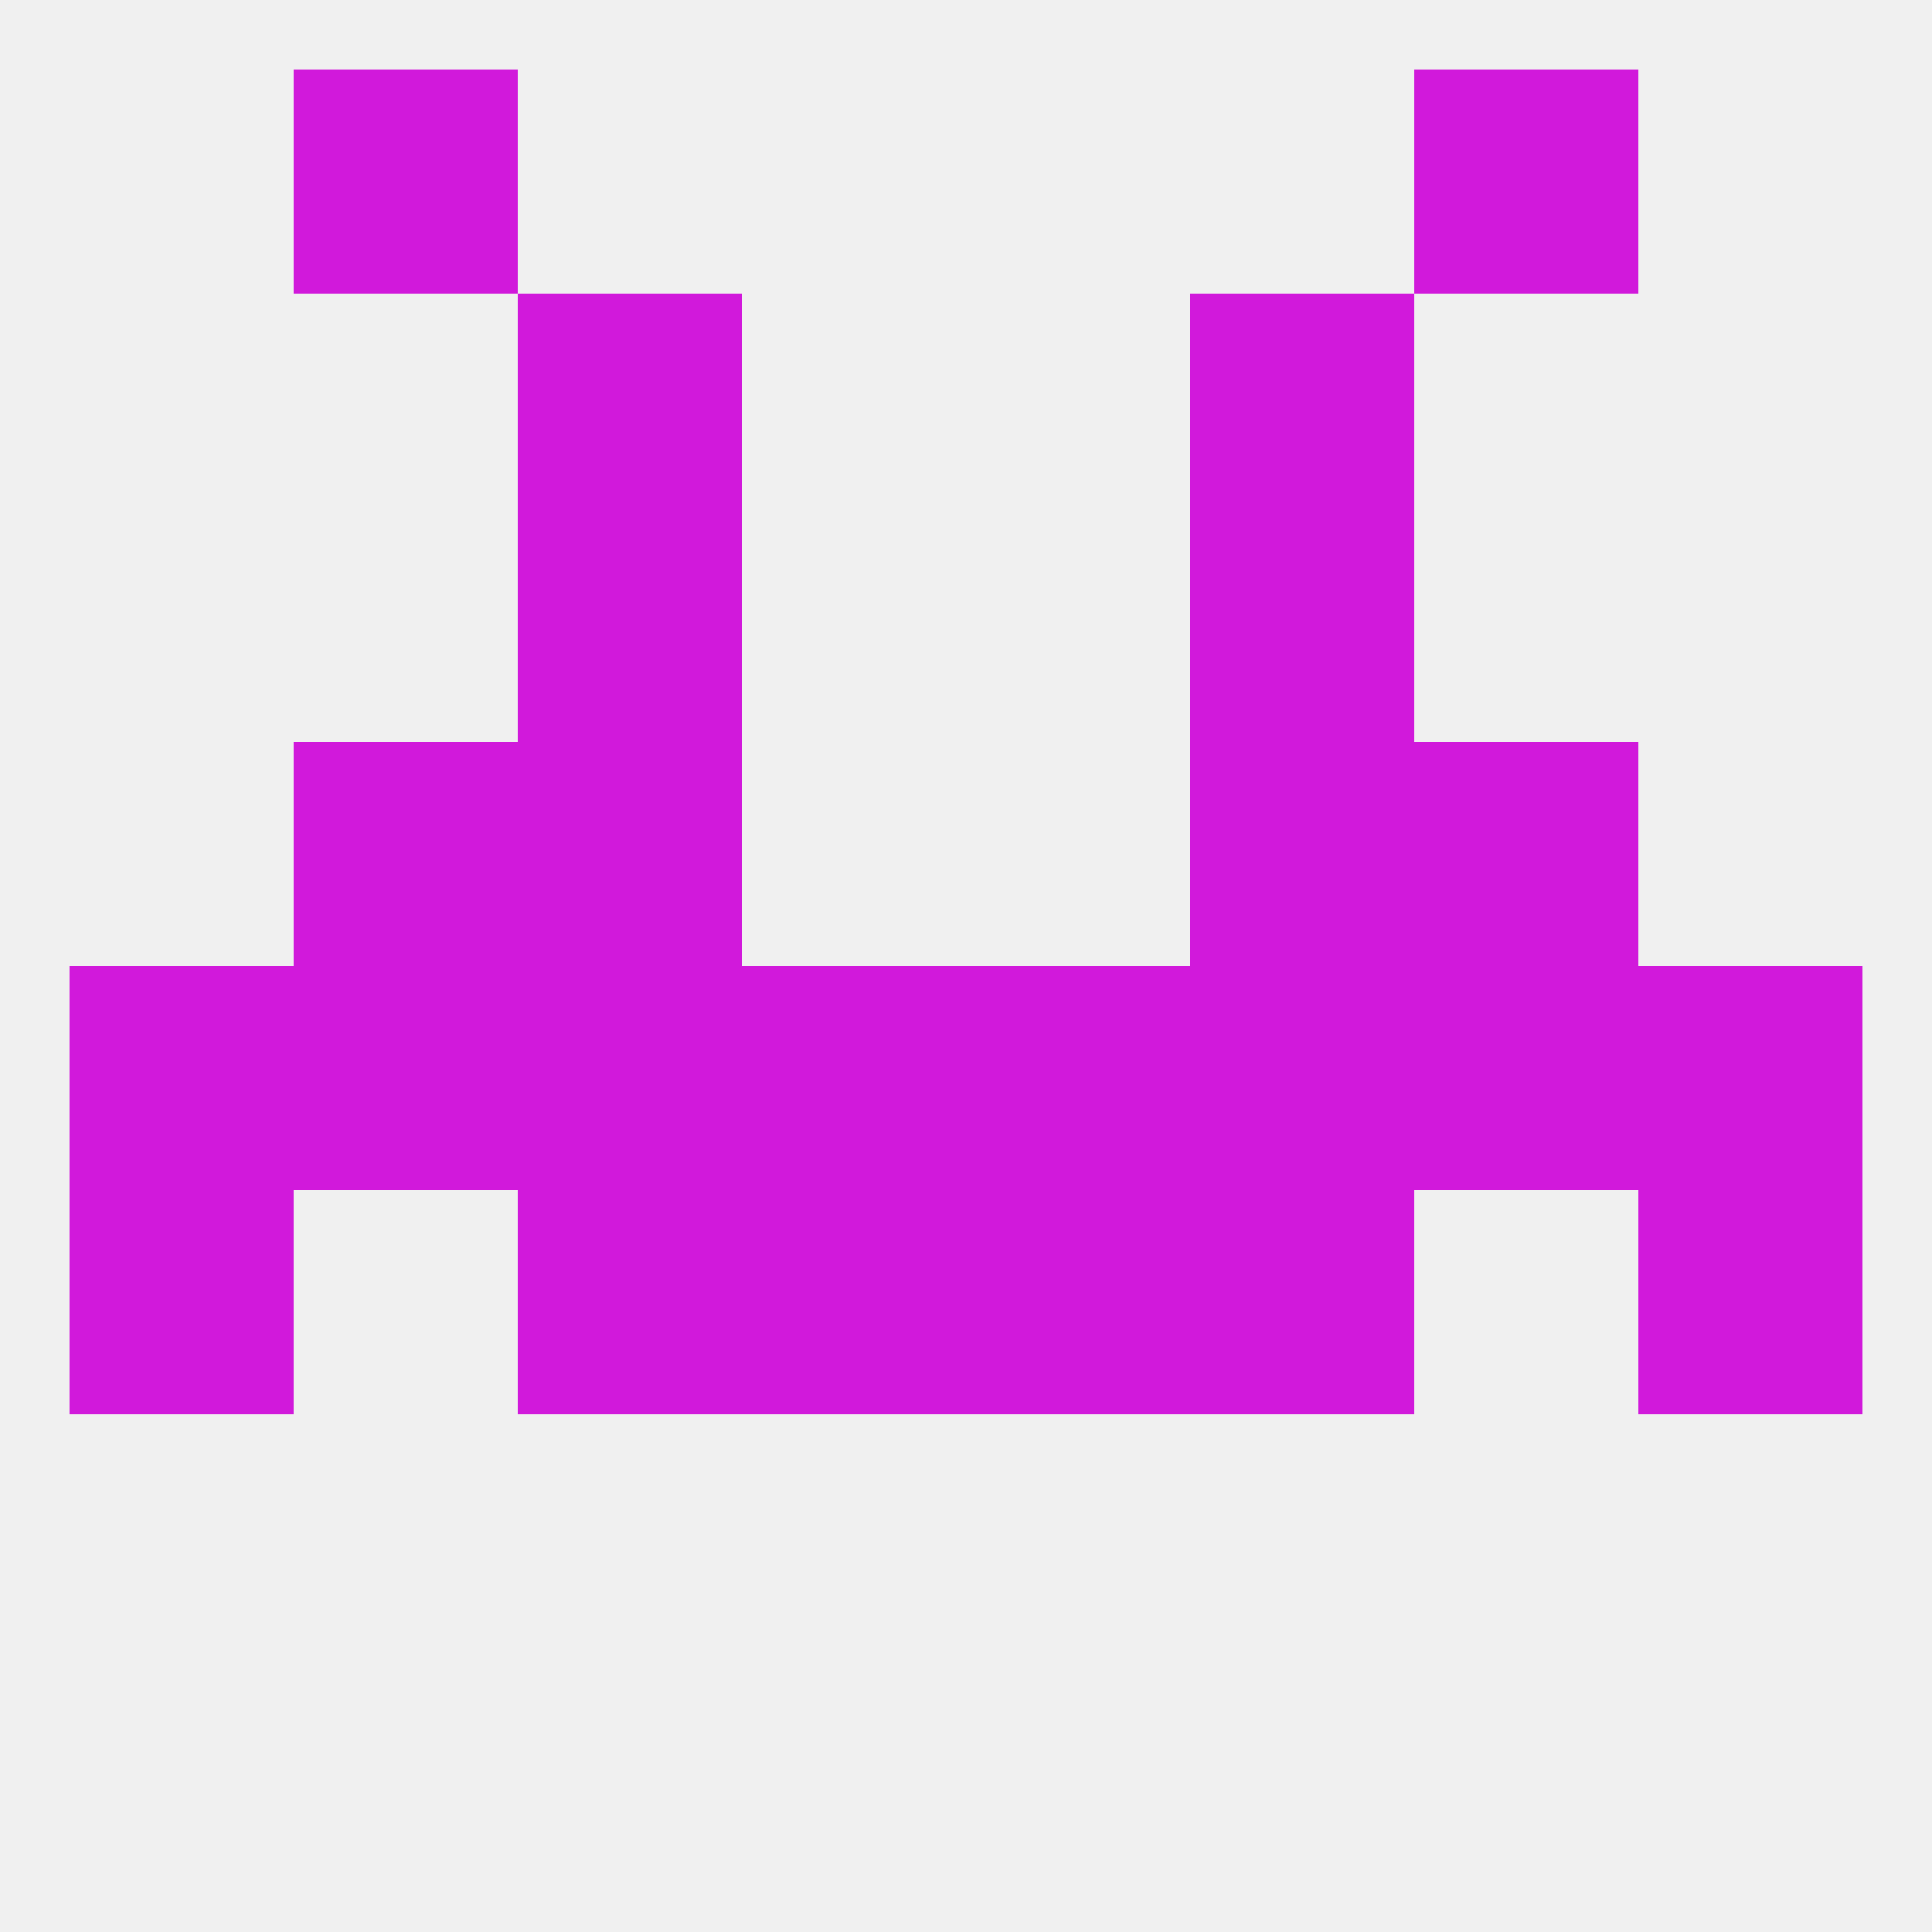
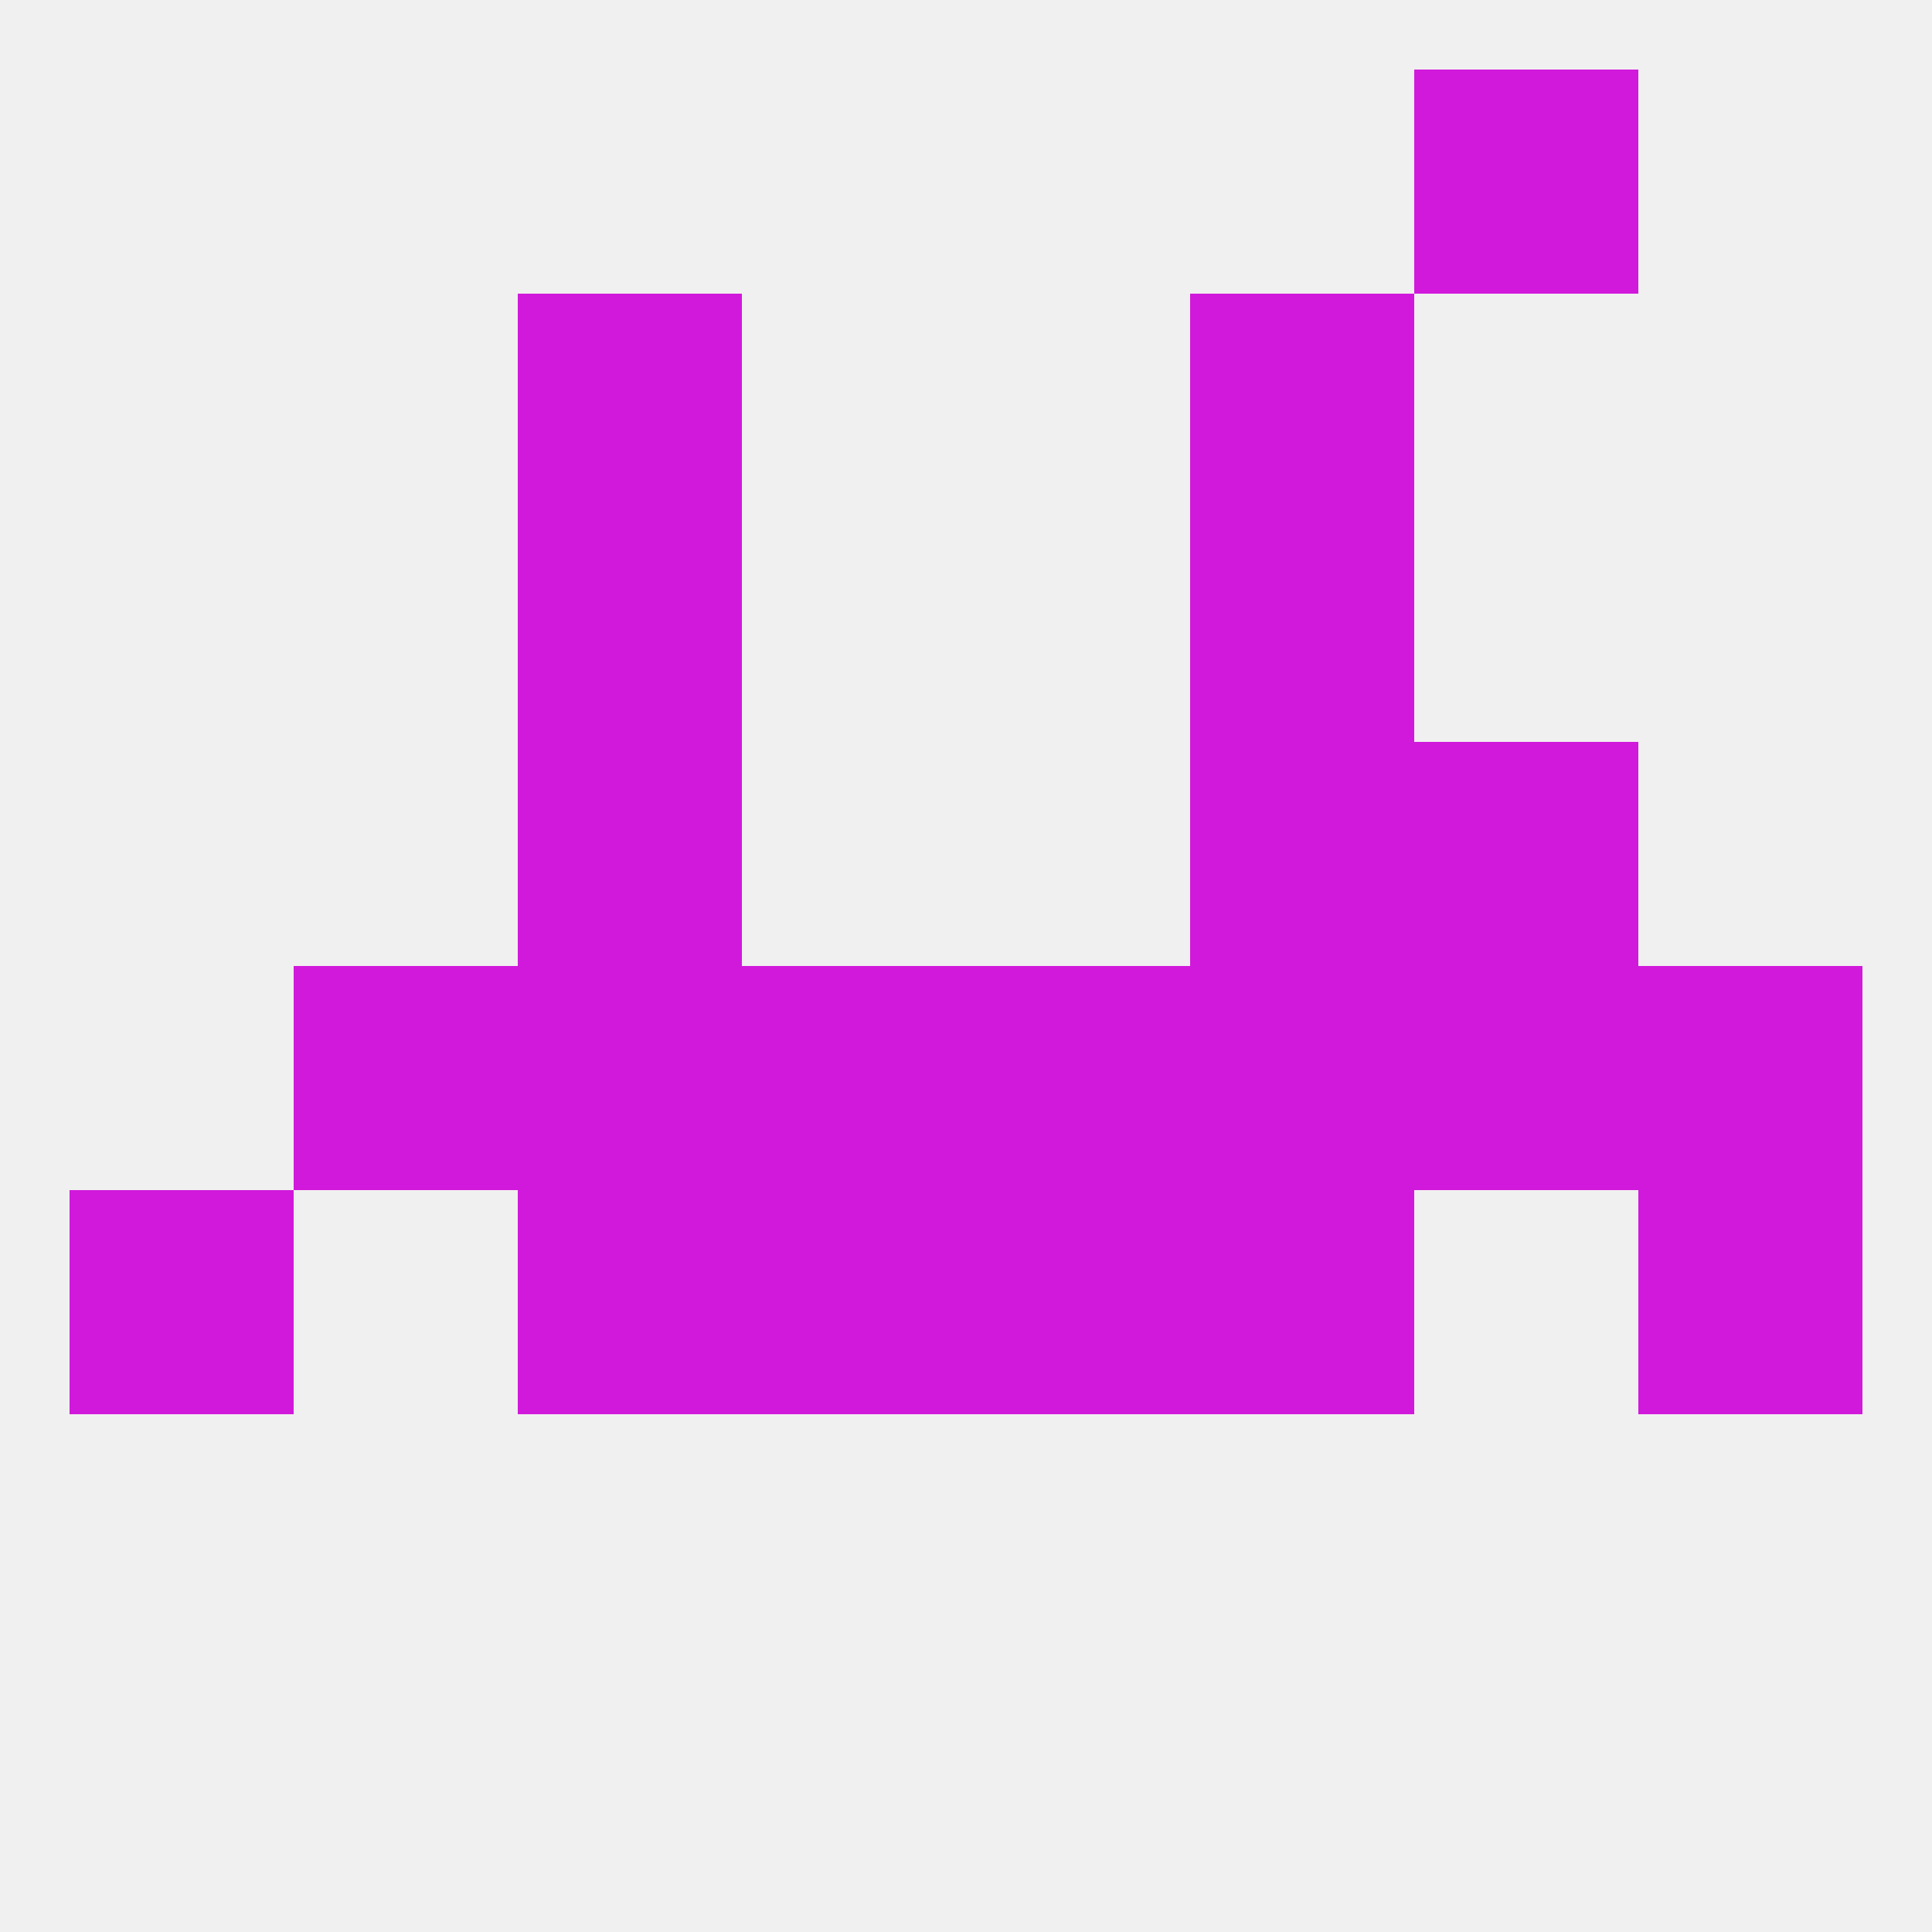
<svg xmlns="http://www.w3.org/2000/svg" version="1.1" baseprofile="full" width="250" height="250" viewBox="0 0 250 250">
  <rect width="100%" height="100%" fill="rgba(240,240,240,255)" />
-   <rect x="38" y="9" width="29" height="29" fill="rgba(209,25,219,255)" />
  <rect x="183" y="9" width="29" height="29" fill="rgba(209,25,219,255)" />
-   <rect x="9" y="125" width="29" height="29" fill="rgba(209,25,219,255)" />
  <rect x="212" y="125" width="29" height="29" fill="rgba(209,25,219,255)" />
  <rect x="96" y="125" width="29" height="29" fill="rgba(209,25,219,255)" />
  <rect x="125" y="125" width="29" height="29" fill="rgba(209,25,219,255)" />
  <rect x="183" y="125" width="29" height="29" fill="rgba(209,25,219,255)" />
  <rect x="154" y="125" width="29" height="29" fill="rgba(209,25,219,255)" />
  <rect x="38" y="125" width="29" height="29" fill="rgba(209,25,219,255)" />
  <rect x="67" y="125" width="29" height="29" fill="rgba(209,25,219,255)" />
  <rect x="67" y="154" width="29" height="29" fill="rgba(209,25,219,255)" />
  <rect x="154" y="154" width="29" height="29" fill="rgba(209,25,219,255)" />
  <rect x="96" y="154" width="29" height="29" fill="rgba(209,25,219,255)" />
  <rect x="125" y="154" width="29" height="29" fill="rgba(209,25,219,255)" />
  <rect x="9" y="154" width="29" height="29" fill="rgba(209,25,219,255)" />
  <rect x="212" y="154" width="29" height="29" fill="rgba(209,25,219,255)" />
-   <rect x="38" y="96" width="29" height="29" fill="rgba(209,25,219,255)" />
  <rect x="183" y="96" width="29" height="29" fill="rgba(209,25,219,255)" />
  <rect x="67" y="96" width="29" height="29" fill="rgba(209,25,219,255)" />
  <rect x="154" y="96" width="29" height="29" fill="rgba(209,25,219,255)" />
  <rect x="67" y="67" width="29" height="29" fill="rgba(209,25,219,255)" />
  <rect x="154" y="67" width="29" height="29" fill="rgba(209,25,219,255)" />
  <rect x="67" y="38" width="29" height="29" fill="rgba(209,25,219,255)" />
  <rect x="154" y="38" width="29" height="29" fill="rgba(209,25,219,255)" />
</svg>